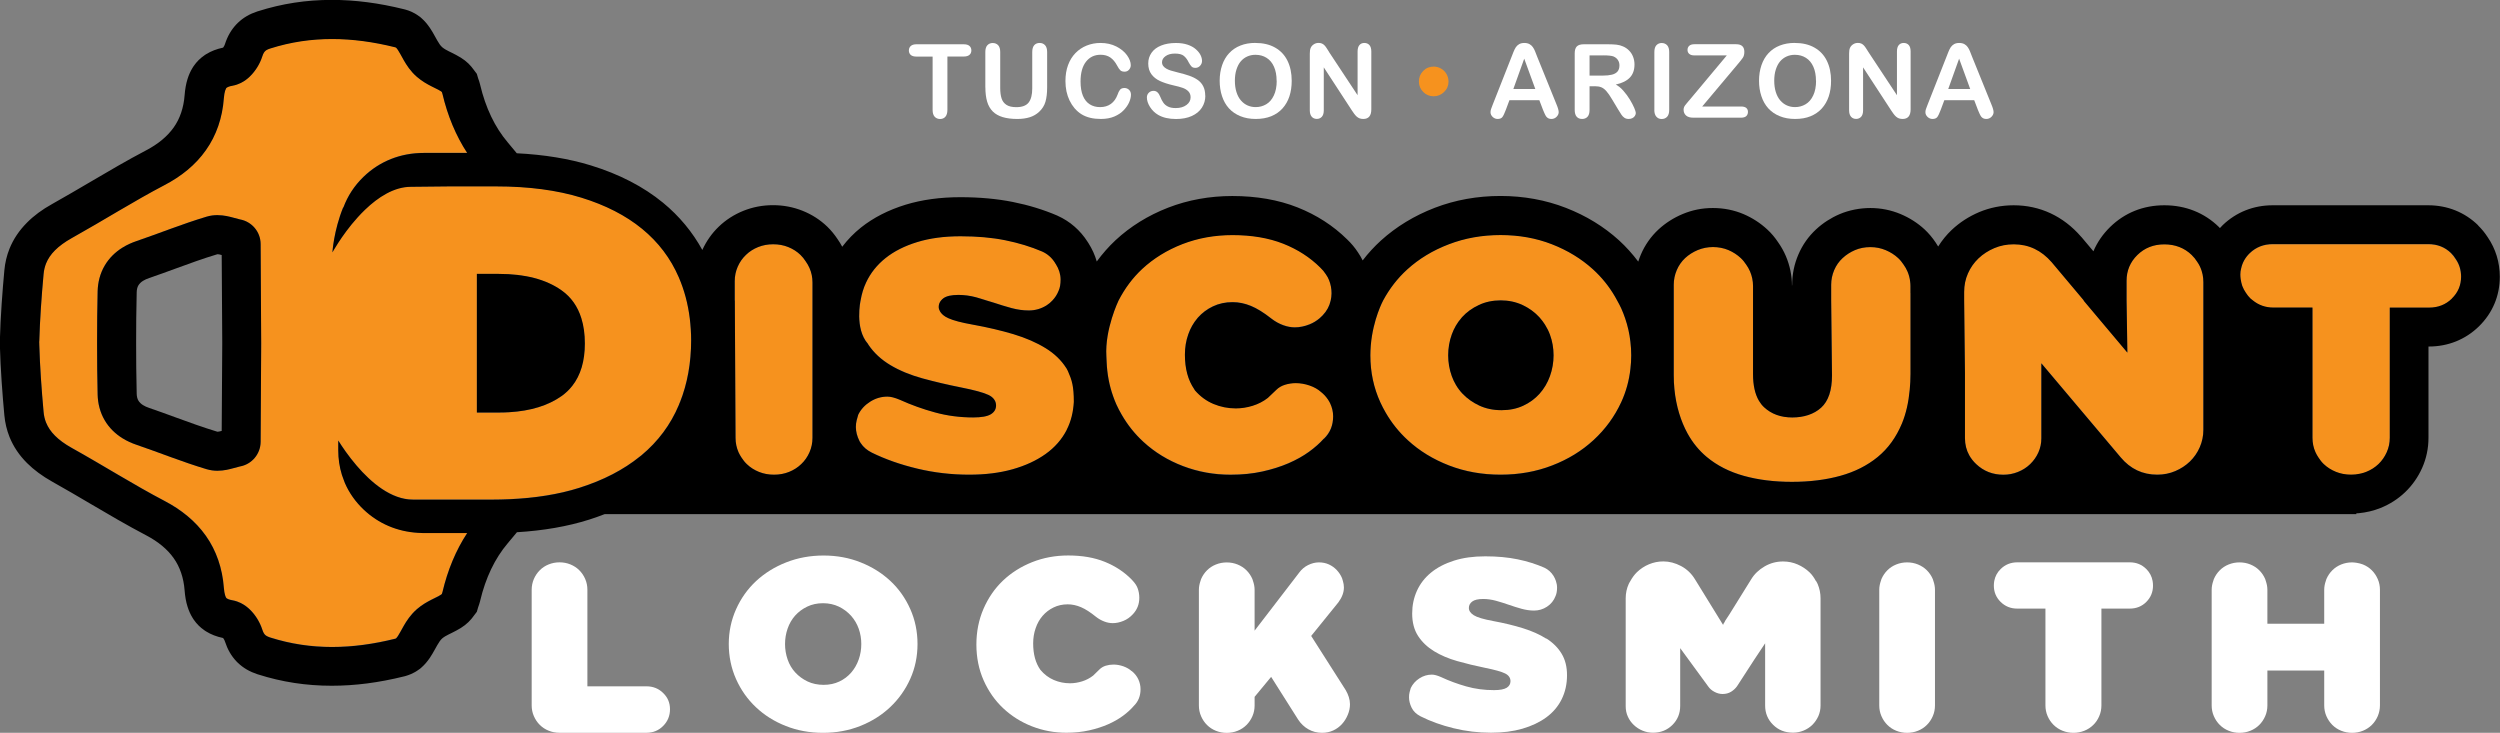
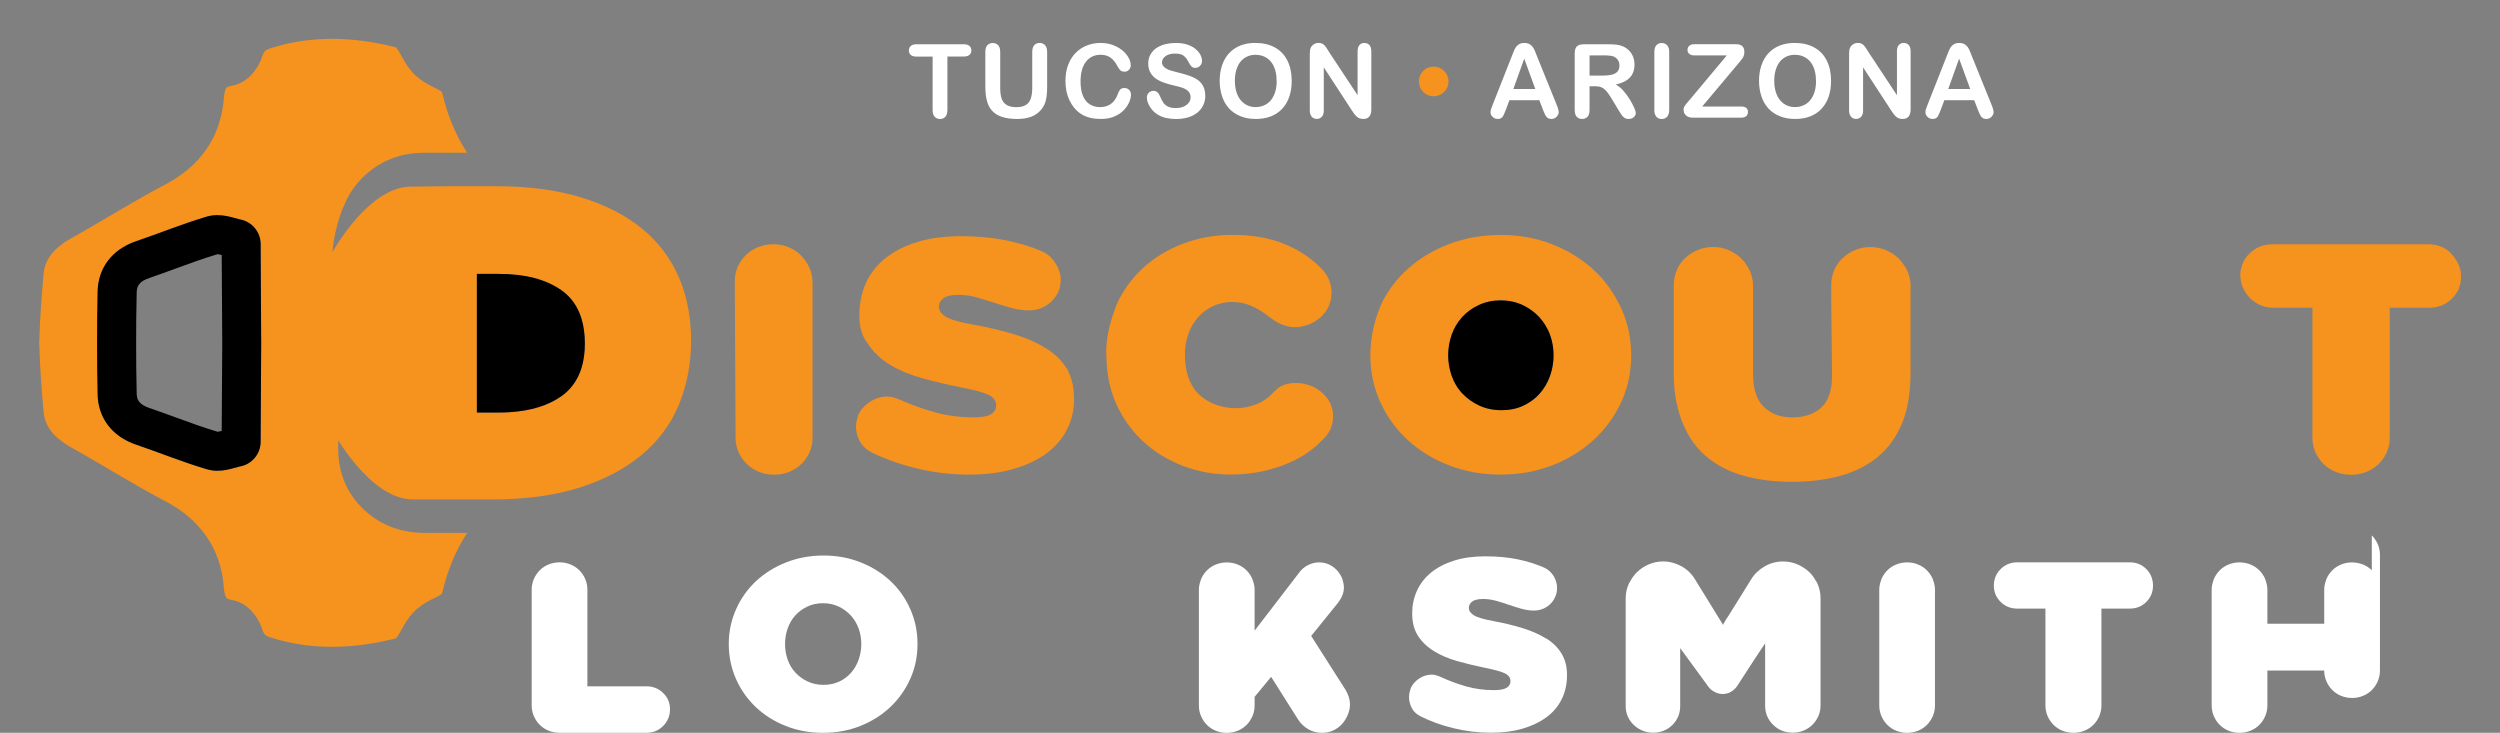
<svg xmlns="http://www.w3.org/2000/svg" id="Capa_2" data-name="Capa 2" viewBox="0 0 491.79 144.16">
  <rect x="0" y="0" width="491.79" height="144.16" fill="#808080" stroke="none" />
  <defs>
    <style>
      .cls-1 {
        fill: #fff;
      }

      .cls-2 {
        fill: #f6921e;
      }
    </style>
  </defs>
  <g id="Capa_1-2" data-name="Capa 1">
    <g>
      <g id="Orange">
        <path class="cls-2" d="M133.53,54.52c-1.62-3.74-4.03-6.92-7.22-9.54-3.2-2.62-7.19-4.67-11.97-6.14-4.78-1.47-10.37-2.21-16.76-2.21h-9.19s-7.32.08-7.54.08c-3.35,0-6.48,2.05-9.04,4.51-.51.49-1,1-1.46,1.51-1.63,1.81-2.94,3.65-3.8,4.98-.74,1.14-1.16,1.9-1.16,1.9,0,0,.26-4.27,2.11-8.83h.05c.83-2.24,2.15-4.28,3.97-6.04,3.19-3.07,7.28-4.69,11.83-4.69h8.55c-2.22-3.38-3.84-7.28-4.86-11.61-.12-.43-.14-.36-.14-.39-.02-.02-.16-.16-.67-.43-.33-.18-.8-.4-1.38-.69-.77-.4-1.78-.93-2.82-1.83-1.31-1.15-2.05-2.35-2.59-3.27-.53-.93-.89-1.63-1.16-2.03-.18-.27-.3-.39-.35-.44-.08-.06,0-.04-.22-.1-4.22-1.05-8.34-1.62-12.38-1.62h0c-4.1,0-8.13.58-12.19,1.87-.62.21-.84.38-1,.53-.15.16-.34.39-.55,1.04-.26.8-.58,1.44-.97,2.09-.4.64-.85,1.25-1.51,1.88-.44.41-.97.85-1.75,1.24-.45.22-.99.42-1.64.54-.64.11-.94.26-1.06.34-.12.08-.11.08-.19.19-.05.08-.12.22-.19.46-.1.32-.2.82-.25,1.49-.28,3.79-1.48,7.3-3.54,10.21-2.06,2.91-4.88,5.15-8.1,6.84-6.02,3.15-11.97,6.93-18.31,10.46-1.34.75-2.44,1.55-3.26,2.38-.83.83-1.38,1.66-1.76,2.59-.25.62-.42,1.3-.49,2.11-.4,4.46-.72,8.89-.85,13.27h-.02v.27s.02.27.02.27c.13,4.38.44,8.81.85,13.27.07.81.25,1.49.49,2.11.38.93.93,1.76,1.76,2.59.82.82,1.92,1.63,3.26,2.38,6.34,3.54,12.29,7.31,18.31,10.46,3.23,1.69,6.05,3.92,8.1,6.84,2.07,2.9,3.27,6.42,3.54,10.21.05.67.15,1.17.25,1.49.08.24.15.38.19.46.08.11.07.11.19.19.12.07.42.23,1.06.34.65.12,1.19.32,1.64.54.78.39,1.31.82,1.75,1.24.65.63,1.11,1.24,1.51,1.88.39.64.71,1.29.97,2.09.21.65.4.88.55,1.04.16.16.38.33,1,.53,4.06,1.29,8.09,1.87,12.19,1.87h0c4.04,0,8.16-.57,12.38-1.62.21-.07.14-.05.22-.1.05-.05.17-.17.35-.44.27-.39.63-1.09,1.16-2.03.54-.92,1.27-2.13,2.59-3.27,1.04-.89,2.04-1.43,2.82-1.83.58-.3,1.05-.52,1.38-.69.51-.27.66-.41.67-.43,0-.03.03.04.14-.39,1.02-4.33,2.65-8.23,4.86-11.61h-8.55c-.39,0-.77-.03-1.15-.05-4.07-.25-7.73-1.8-10.64-4.55-1.63-1.54-2.87-3.3-3.71-5.24-.05-.11-.09-.22-.13-.34-.13-.32-.24-.64-.35-.96-.04-.11-.08-.23-.12-.34-.46-1.52-.71-3.12-.71-4.8v-1.93c.74,1.19,2,3.06,3.63,4.96,2.83,3.3,6.77,6.67,11.07,6.67.26,0,1.64,0,2.11,0h13.58c1.11,0,2.18-.03,3.24-.08,5.14-.22,9.74-.96,13.79-2.24,4.74-1.5,8.71-3.56,11.93-6.17.1-.08.21-.16.31-.24,3.27-2.73,5.71-6.02,7.33-9.86.08-.18.14-.36.21-.55,1.47-3.7,2.21-7.77,2.21-12.23,0-1.49-.1-2.92-.27-4.32-.36-2.87-1.07-5.56-2.16-8.07ZM51.38,67.46v.27c-.03,6.19-.08,12.27-.12,19.2-.01,2.38-1.73,4.41-4.08,4.83-.15.02-.65.16-1.36.36-.72.19-1.68.46-3.06.48-.63,0-1.37-.07-2.15-.31-4.88-1.47-9.39-3.31-13.75-4.79-.95-.32-1.89-.74-2.79-1.3-1.34-.83-2.61-2.02-3.49-3.54-.89-1.51-1.34-3.28-1.38-5.02-.08-3.32-.11-6.62-.11-9.91v-.27s0-.27,0-.27h0c0-3.29.03-6.59.11-9.91.04-1.74.49-3.51,1.38-5.02.88-1.52,2.15-2.71,3.49-3.54.9-.56,1.84-.98,2.79-1.3,4.36-1.48,8.86-3.32,13.75-4.79.78-.23,1.52-.31,2.15-.31,1.38.01,2.33.29,3.06.48.71.2,1.21.34,1.36.36,2.34.41,4.06,2.45,4.08,4.83.04,6.93.08,13.01.11,19.2h0v.27ZM112.57,75.9c-.6.76-1.3,1.44-2.12,2.02-2.64,1.86-6.07,2.92-10.29,3.17-.67.04-1.35.06-2.05.06h-4.31v-27.27h4.31c5.17,0,9.29,1.08,12.34,3.23,1.88,1.32,3.17,3.16,3.9,5.49.45,1.46.69,3.12.69,4.97,0,3.47-.83,6.25-2.47,8.33Z" />
        <path class="cls-2" d="M482.16,49.82c-1.21-1.18-2.71-1.77-4.49-1.77h-30.58c-1.79,0-3.3.59-4.53,1.77-.89.86-1.45,1.86-1.7,3.01-.12.4-.16.81-.16,1.21,0,1.2.4,2.28.4,2.28.17.45.39.89.69,1.3.26.4.55.78.92,1.14.14.14.3.24.44.35,1.14.93,2.49,1.42,4.06,1.42h7.68v25.61c0,1,.2,1.94.59,2.84.17.37.37.72.59,1.05.3.46.64.89,1.03,1.28.69.66,1.49,1.17,2.42,1.54.92.37,1.92.55,2.97.55.28,0,.55-.01.82-.04l.26-.04c.66-.08,1.29-.23,1.89-.47.92-.37,1.73-.88,2.42-1.54.69-.66,1.23-1.43,1.62-2.32.4-.89.6-1.84.6-2.84v-25.61h7.72c1.79,0,3.28-.59,4.49-1.77,1.21-1.18,1.81-2.61,1.81-4.29,0-1.33-.36-2.5-1.08-3.5-.25-.4-.54-.78-.89-1.13Z" />
-         <path class="cls-2" d="M433.09,53.22c-.2-.62-.48-1.2-.86-1.74-.3-.48-.66-.93-1.09-1.35-1.42-1.39-3.21-2.09-5.38-2.09s-3.88.7-5.3,2.09c-1.42,1.39-2.13,3.09-2.13,5.08v3.88l.16,10.25-5.68-6.75-2.94-3.5h.06l-6.31-7.51c-2.05-2.36-4.54-3.55-7.48-3.55-1.36,0-2.64.25-3.82.75-1.18.5-2.22,1.17-3.11,2.01-.89.84-1.59,1.83-2.08,2.96-.5,1.13-.75,2.35-.75,3.66v1.67l.16,14.34v12.77c0,1.24.28,2.36.85,3.36.35.62.8,1.19,1.36,1.72,1.47,1.39,3.25,2.09,5.35,2.09,1,0,1.95-.18,2.87-.55.92-.37,1.72-.88,2.4-1.54.68-.66,1.22-1.42,1.61-2.29s.59-1.8.59-2.8v-14.74l15.62,18.52c1.89,2.26,4.29,3.39,7.18,3.39,1.26,0,2.45-.24,3.55-.71,1.1-.47,2.06-1.1,2.88-1.89.81-.79,1.46-1.72,1.93-2.8.47-1.08.71-2.22.71-3.43v-29.08c0-.52-.05-1.02-.15-1.5-.05-.26-.12-.51-.2-.75Z" />
        <path class="cls-2" d="M209.85,72.5l-.1-.15c-.97-1.51-2.31-2.81-4.03-3.87-1.79-1.1-3.9-2.02-6.34-2.76-2.44-.73-5.14-1.37-8.08-1.89-2.13-.38-3.69-.79-4.68-1.23-.23-.1-.44-.2-.6-.31-.53-.32-.88-.69-1.09-1.07-.15-.27-.25-.55-.25-.86,0-.48.16-.9.46-1.26.13-.15.27-.3.45-.43.61-.45,1.59-.67,2.97-.67,1.16,0,2.32.16,3.48.47.69.19,1.37.42,2.06.63.47.15.94.27,1.42.43,1.16.39,2.32.75,3.48,1.06,1.16.31,2.29.47,3.4.47,1.27,0,2.44-.34,3.52-1.02.43-.27.79-.59,1.13-.95.51-.54.92-1.16,1.21-1.89.26-.58.4-1.31.4-2.21,0-1.05-.32-2.07-.95-3.07l-.08-.1-.08-.15c-.63-1-1.47-1.73-2.53-2.21-2.21-.95-4.62-1.68-7.23-2.21-2.61-.52-5.54-.79-8.8-.79s-6.05.38-8.53,1.14c-2.48.76-4.55,1.81-6.24,3.15s-2.96,2.94-3.83,4.81c-.52,1.12-.87,2.3-1.08,3.53,0,0-1.22,5.5,1.45,8.54l.09.17c1.08,1.6,2.52,2.94,4.34,4.02,1.81,1.08,3.91,1.94,6.3,2.6,2.39.66,4.9,1.25,7.53,1.77,2.68.53,4.5,1.02,5.48,1.5.45.22.78.49,1.03.8.28.36.43.77.43,1.25,0,.74-.34,1.31-1.02,1.73-.68.42-1.84.63-3.47.63-2.63,0-5.14-.33-7.53-.99-2.39-.66-4.69-1.48-6.9-2.48-1-.42-1.81-.63-2.44-.63-1.21,0-2.34.33-3.39.99-1.05.66-1.84,1.51-2.36,2.56-.11.32-.21.68-.31,1.1-.11.42-.16.87-.16,1.34,0,.89.24,1.81.71,2.76.07.15.17.28.26.42.49.75,1.21,1.38,2.18,1.86,2.68,1.31,5.67,2.36,8.98,3.15,3.31.79,6.7,1.18,10.17,1.18,3.15,0,5.99-.35,8.51-1.06s4.69-1.71,6.5-3c1.81-1.29,3.2-2.88,4.18-4.77.85-1.65,1.31-3.5,1.41-5.51,0-3.09-.37-4.27-1.15-6.03-.09-.17-.16-.35-.26-.51Z" />
        <path class="cls-2" d="M319.69,62.59c-.23-.66-.47-1.32-.77-1.96-.24-.53-.52-1.03-.8-1.54-.14-.25-.27-.5-.41-.74-1.17-2.02-2.62-3.82-4.35-5.39-2.29-2.08-4.98-3.72-8.08-4.93-3.1-1.21-6.46-1.81-10.09-1.81s-7.01.6-10.17,1.81c-3.15,1.21-5.89,2.86-8.2,4.96-1.93,1.76-3.5,3.8-4.73,6.09,0,0-1.98,3.66-2.43,8.8l-.02.27c-.04.56-.07,1.13-.07,1.73,0,3.31.66,6.4,1.97,9.26.32.7.67,1.37,1.05,2.02,1.17,2.03,2.62,3.83,4.35,5.42,2.29,2.1,4.99,3.76,8.12,4.97,3.13,1.21,6.5,1.81,10.13,1.81s7-.6,10.13-1.81c3.13-1.21,5.84-2.88,8.16-5,2.31-2.13,4.12-4.61,5.44-7.45.95-2.06,1.55-4.24,1.81-6.55.1-.87.16-1.75.16-2.65v-.04c0-.9-.06-1.79-.16-2.66-.18-1.6-.53-3.14-1.04-4.62ZM304.9,73.99c-.47,1.31-1.16,2.47-2.05,3.47-.89,1-1.97,1.79-3.23,2.36-1.26.58-2.68.87-4.26.87s-3.09-.3-4.37-.91c-1.29-.6-2.39-1.39-3.31-2.36-.49-.52-.91-1.08-1.27-1.69-.32-.54-.6-1.12-.82-1.74-.47-1.31-.71-2.68-.71-4.1s.24-2.78.71-4.1c.44-1.21,1.06-2.28,1.86-3.2l.19-.23c.89-.97,1.98-1.76,3.27-2.36,1.29-.6,2.72-.91,4.3-.91s3.01.3,4.29.91c1.29.6,2.39,1.41,3.31,2.4l.16.19c.35.4.67.82.95,1.27.39.62.72,1.27.98,1.97.47,1.29.71,2.64.71,4.06s-.24,2.79-.71,4.1Z" />
        <path class="cls-2" d="M158.5,51.41c-.3-.46-.63-.89-1.03-1.27-.68-.66-1.48-1.17-2.4-1.54-.92-.37-1.9-.55-2.96-.55s-2.04.18-2.96.55c-.92.37-1.72.88-2.4,1.54-.68.66-1.22,1.43-1.62,2.32-.39.89-.59,1.84-.59,2.84l.02,3.8.14,27.03c0,1,.2,1.94.59,2.84.17.38.37.72.59,1.05.3.46.63.89,1.03,1.27.68.66,1.48,1.17,2.4,1.54.92.37,1.9.55,2.96.55s2.04-.18,2.96-.55c.92-.37,1.72-.88,2.4-1.54.68-.66,1.22-1.43,1.62-2.32.39-.89.59-1.84.59-2.84v-30.58c0-1-.2-1.94-.59-2.84-.21-.47-.46-.9-.75-1.31Z" />
        <path class="cls-2" d="M261.23,78.55c-.36-.55-.82-1.04-1.38-1.49-.59-.52-1.33-.95-2.23-1.26s-1.81-.47-2.71-.47c-.74,0-1.45.11-2.13.32-.68.21-1.26.55-1.73,1.02l-1.66,1.58c-.89.68-1.89,1.2-2.99,1.54-1.1.34-2.21.51-3.31.51-1.52,0-2.98-.29-4.37-.87-1.39-.58-2.61-1.47-3.66-2.68l-.14-.24c-1.21-1.76-1.83-4.01-1.83-6.78,0-1.42.22-2.76.67-4.02.42-1.2,1.02-2.23,1.77-3.12l.12-.15c.81-.92,1.8-1.66,2.96-2.21,1.15-.55,2.44-.83,3.86-.83,1.21,0,2.42.25,3.63.75,1.16.48,2.47,1.3,3.93,2.43l.17.13c.69.53,1.43.93,2.22,1.22.79.29,1.56.43,2.3.43.95,0,1.92-.2,2.89-.59.72-.29,1.37-.69,1.97-1.19.21-.18.42-.37.61-.58.82-.85,1.34-1.83,1.58-2.92.1-.45.17-.92.17-1.42,0-.89-.16-1.75-.48-2.56-.16-.41-.37-.8-.64-1.18-.29-.46-.66-.91-1.11-1.33-2-2-4.43-3.56-7.28-4.69-2.85-1.13-6.17-1.69-9.97-1.69-3.52,0-6.81.59-9.85,1.77-3.05,1.18-5.69,2.81-7.92,4.89-1.9,1.77-3.44,3.85-4.65,6.21,0,0-2.71,5.64-2.4,10.95,0,.37.04.72.05,1.09.1,2.4.52,4.66,1.27,6.76.2.56.4,1.12.65,1.65.32.7.67,1.37,1.05,2.02,1.16,2.01,2.59,3.8,4.27,5.34,2.23,2.05,4.83,3.64,7.8,4.77,2.97,1.13,6.08,1.69,9.34,1.69,2.27,0,4.35-.21,6.25-.63,1.9-.42,3.61-.96,5.14-1.62,1.53-.66,2.87-1.41,4.03-2.25,1.16-.84,2.14-1.71,2.93-2.6,1.21-1.15,1.82-2.63,1.82-4.41,0-.89-.2-1.76-.6-2.6-.12-.25-.26-.49-.42-.72Z" />
        <path class="cls-2" d="M375.24,53.39c-.21-.48-.46-.93-.76-1.34-.3-.47-.65-.9-1.06-1.28-.71-.66-1.54-1.18-2.48-1.58-.95-.39-1.94-.59-3-.59-1.1,0-2.12.2-3.03.59-.92.39-1.73.92-2.44,1.58-.71.66-1.26,1.45-1.65,2.36-.39.92-.59,1.88-.59,2.88v3.09l.16,14.74c0,2.94-.71,5.06-2.13,6.34-1.42,1.29-3.31,1.93-5.67,1.93s-4.11-.67-5.56-2.01c-.39-.37-.73-.8-1.02-1.29-.76-1.3-1.15-3.04-1.15-5.21v-17.34c0-1-.2-1.96-.59-2.88-.21-.48-.46-.92-.76-1.34-.3-.47-.65-.9-1.06-1.28-.71-.66-1.52-1.18-2.44-1.58-.92-.39-1.93-.59-3.03-.59s-2.05.2-3,.59c-.94.4-1.77.92-2.48,1.58-.71.66-1.26,1.45-1.65,2.37-.39.92-.59,1.88-.59,2.88v17.79c0,3.74.71,6.92,1.81,9.58.27.66.58,1.29.91,1.89,1,1.82,2.26,3.36,3.78,4.62,2.02,1.68,4.45,2.92,7.29,3.71,2.84.79,5.99,1.18,9.46,1.18s6.63-.39,9.5-1.18c2.86-.79,5.32-2.03,7.37-3.71,2.05-1.68,3.64-3.88,4.77-6.59.8-1.92,1.3-4.13,1.53-6.61.1-1.02.16-2.07.16-3.19v-15.85s0-1.38,0-1.38c0-.3-.02-.59-.06-.88-.08-.68-.26-1.35-.53-2Z" />
      </g>
      <path d="M51.27,47.99c-.01-2.38-1.73-4.41-4.08-4.83-.15-.02-.65-.16-1.36-.36-.72-.19-1.68-.46-3.06-.48-.63,0-1.37.07-2.15.31-4.88,1.47-9.39,3.31-13.75,4.79-.95.32-1.89.74-2.79,1.3-1.34.83-2.61,2.02-3.49,3.54-.89,1.51-1.34,3.28-1.38,5.02-.08,3.32-.11,6.62-.11,9.91h0v.27s0,.27,0,.27c0,3.29.03,6.59.11,9.91.04,1.74.49,3.51,1.38,5.02.88,1.52,2.15,2.71,3.49,3.54.9.56,1.84.98,2.79,1.3,4.36,1.48,8.86,3.32,13.75,4.79.78.23,1.52.31,2.15.31,1.38-.01,2.33-.29,3.06-.48.71-.2,1.21-.34,1.36-.36,2.34-.41,4.06-2.45,4.08-4.83.04-6.93.08-13.01.11-19.2v-.27s0-.27,0-.27h0c-.03-6.19-.08-12.27-.11-19.2ZM43.72,67.73c-.02,3.15-.04,6.27-.06,9.45-.02,2.46-.03,4.97-.05,7.59-.44.11-.61.15-.84.16-2.81-.85-5.59-1.86-8.27-2.84-1.69-.62-3.44-1.26-5.15-1.84-.47-.16-.87-.34-1.22-.56-.39-.24-.72-.56-.92-.91-.19-.32-.31-.8-.32-1.32-.09-3.5-.11-6.94-.11-9.72v-.27s0-.27,0-.27c0-2.78.02-6.22.11-9.72.01-.52.13-1,.32-1.32.21-.35.53-.67.92-.91.36-.22.75-.4,1.22-.56,1.71-.58,3.46-1.22,5.15-1.84,2.68-.98,5.46-2,8.27-2.84.23,0,.41.04.84.16.01,2.63.03,5.14.05,7.59.02,3.18.04,6.3.06,9.45v.27s0,.27,0,.27Z" />
-       <path d="M487.51,44.34c-2.65-2.59-6.06-3.96-9.85-3.96h-30.58c-3.77,0-7.17,1.35-9.83,3.9-.2.19-.37.39-.56.59l-.2-.22c-2.86-2.8-6.57-4.27-10.73-4.27s-7.8,1.48-10.66,4.27c-1.44,1.41-2.55,3.02-3.29,4.78l-2.34-2.78-.04-.04-.04-.04c-3.51-4.05-8.1-6.19-13.27-6.19-2.39,0-4.68.46-6.8,1.35-2.02.86-3.83,2.03-5.38,3.49-1.04.98-1.92,2.08-2.67,3.27-.16-.26-.31-.52-.48-.76-.66-.99-1.38-1.84-2.18-2.59-1.36-1.26-2.95-2.28-4.73-3.03-1.89-.79-3.89-1.19-5.95-1.19s-4.18.41-6.06,1.21c-1.71.73-3.27,1.74-4.62,2.99-1.5,1.39-2.68,3.06-3.49,4.97-.81,1.88-1.21,3.86-1.21,5.9l-.04.26c0-2.03-.41-4.01-1.21-5.89-.4-.93-.89-1.81-1.48-2.65-.66-.99-1.37-1.84-2.18-2.58-1.35-1.25-2.91-2.26-4.63-3-1.88-.8-3.91-1.21-6.06-1.21s-4.06.4-5.94,1.18c-1.79.75-3.38,1.77-4.75,3.03-1.5,1.39-2.68,3.07-3.49,4.98-.19.44-.35.89-.5,1.35-1.13-1.5-2.39-2.91-3.78-4.18-2.97-2.7-6.48-4.85-10.45-6.39-3.98-1.55-8.31-2.34-12.87-2.34s-8.89.78-12.91,2.32c-4.03,1.55-7.6,3.72-10.61,6.45-1.31,1.19-2.51,2.5-3.59,3.91-.27-.54-.56-1.06-.91-1.56-.61-.94-1.34-1.81-2.16-2.59-2.72-2.68-6-4.8-9.77-6.29-3.74-1.48-8.05-2.23-12.8-2.23-4.46,0-8.71.77-12.63,2.29-3.94,1.53-7.43,3.69-10.36,6.42-1.35,1.26-2.57,2.66-3.68,4.17-.36-1.25-.9-2.46-1.64-3.62l-.02-.03-.02-.03-.13-.2c-1.43-2.25-3.46-4.02-5.86-5.1l-.06-.03-.06-.03c-2.68-1.15-5.61-2.05-8.72-2.67-3.1-.62-6.57-.94-10.32-.94-3.96,0-7.58.5-10.78,1.48-3.38,1.04-6.33,2.55-8.76,4.48-1.42,1.13-2.64,2.4-3.7,3.79-.27-.5-.56-.99-.89-1.46-.63-.95-1.3-1.76-2.05-2.49-1.4-1.35-3.04-2.4-4.87-3.13-1.83-.73-3.78-1.1-5.81-1.1s-3.97.37-5.8,1.1c-1.84.74-3.48,1.79-4.87,3.13-1.36,1.31-2.44,2.85-3.23,4.58-1.95-3.54-4.53-6.66-7.73-9.29-3.85-3.16-8.62-5.63-14.2-7.34-4.31-1.33-9.2-2.12-14.57-2.39l-1.78-2.14c-2.54-3-4.36-6.81-5.43-11.34l-.03-.13-.04-.13c-.06-.23-.16-.59-.33-1.02l-.25-.86-.75-.99c-.1-.13-.2-.27-.31-.4-.75-.91-1.69-1.63-3-2.32-.2-.11-.52-.27-.88-.45-.18-.09-.39-.19-.61-.3-.47-.24-.88-.46-1.26-.78-.37-.33-.62-.72-.97-1.32-.16-.27-.29-.52-.42-.75-.35-.64-.66-1.19-1.03-1.73-.51-.75-1.04-1.37-1.63-1.89l-.33-.29-.21-.14c-1.09-.81-2.09-1.12-2.51-1.24l-.2-.06-.2-.05c-4.99-1.24-9.65-1.84-14.23-1.84h0c-5.05,0-9.79.73-14.51,2.23h-.04s-.04.02-.04.02c-1.58.52-2.82,1.24-3.89,2.27l-.13.13-.13.13c-1.03,1.09-1.76,2.34-2.28,3.94-.04.13-.08.23-.21.45l-.15.22c-1.27.27-2.36.69-3.33,1.29l-.16.1-.16.11c-.88.61-1.53,1.26-2.13,2.12l-.11.17-.12.19c-.41.66-.74,1.4-.99,2.21-.29.92-.48,2-.57,3.18-.18,2.43-.92,4.62-2.15,6.34-1.24,1.75-3.06,3.26-5.41,4.49-3.7,1.94-7.38,4.1-10.95,6.2-2.46,1.44-5,2.94-7.54,4.36-1.95,1.08-3.62,2.31-4.95,3.66-1.55,1.56-2.67,3.23-3.44,5.12-.55,1.38-.88,2.77-1.02,4.29-.36,3.92-.75,8.84-.89,13.97h-.02v.27s0,.27,0,.27h.02c.14,5.13.53,10.05.89,13.97.14,1.51.47,2.9,1.02,4.29.77,1.89,1.89,3.57,3.44,5.12,1.34,1.34,3.01,2.57,4.95,3.66,2.54,1.42,5.08,2.91,7.54,4.36,3.56,2.1,7.25,4.26,10.95,6.2,2.36,1.24,4.18,2.74,5.41,4.49,1.23,1.72,1.97,3.91,2.15,6.34.09,1.19.28,2.27.57,3.18.25.81.58,1.55.99,2.21l.12.19.11.17c.6.86,1.25,1.52,2.13,2.12l.16.11.16.1c.96.6,2.06,1.02,3.33,1.29l.15.22c.13.22.17.32.21.45.53,1.6,1.25,2.86,2.28,3.94l.13.13.13.13c1.08,1.03,2.31,1.75,3.89,2.27h.04s.04.02.04.02c4.71,1.5,9.46,2.23,14.51,2.23h0c4.58,0,9.23-.6,14.23-1.84l.2-.05.2-.06c.41-.13,1.42-.43,2.51-1.24l.21-.14.33-.29c.59-.52,1.12-1.14,1.63-1.89.37-.55.68-1.1,1.03-1.73.13-.23.26-.48.42-.75.35-.59.6-.99.97-1.32.38-.32.79-.54,1.26-.78.22-.11.43-.21.61-.3.37-.18.68-.34.88-.45,1.32-.69,2.25-1.42,3-2.32.11-.13.21-.27.31-.4l.75-.99.25-.86c.17-.43.26-.79.33-1.02l.04-.13.03-.13c1.07-4.53,2.89-8.34,5.43-11.34l1.81-2.17c5.21-.31,9.98-1.14,14.21-2.48,1.05-.33,2.06-.7,3.05-1.08h344.58v-.16c.15-.01.31,0,.46-.02,1.48-.14,2.92-.48,4.27-1.02,1.83-.73,3.47-1.78,4.87-3.12,1.41-1.35,2.53-2.95,3.34-4.76.83-1.86,1.25-3.87,1.25-5.94v-17.95h.06c3.79,0,7.2-1.37,9.85-3.95,2.7-2.64,4.12-6.02,4.12-9.78,0-2.82-.82-5.5-2.37-7.76-.57-.88-1.2-1.65-1.91-2.34ZM133.74,79.15c-.07.18-.14.37-.21.55-1.62,3.85-4.06,7.13-7.33,9.86-.1.08-.21.16-.31.24-3.22,2.61-7.19,4.67-11.93,6.17-4.05,1.28-8.66,2.02-13.79,2.24-1.06.05-2.13.08-3.24.08h-13.58c-.47,0-1.84,0-2.11,0-4.3,0-8.24-3.37-11.07-6.67-1.63-1.9-2.89-3.77-3.63-4.96v1.93c0,1.68.24,3.28.71,4.8.04.11.08.22.12.34.11.32.23.64.35.96.04.11.09.22.13.34.84,1.94,2.09,3.71,3.71,5.24,2.91,2.75,6.57,4.3,10.64,4.55.38.02.76.05,1.15.05h8.55c-2.22,3.38-3.84,7.28-4.86,11.61-.12.43-.14.36-.14.39-.02.02-.16.16-.67.43-.33.18-.8.4-1.38.69-.77.4-1.78.93-2.82,1.83-1.31,1.15-2.05,2.35-2.59,3.27-.53.93-.89,1.63-1.16,2.03-.18.27-.3.39-.35.44-.08.06,0,.04-.22.1-4.22,1.05-8.34,1.62-12.38,1.62h0c-4.1,0-8.13-.58-12.19-1.87-.62-.21-.84-.38-1-.53-.15-.16-.34-.39-.55-1.04-.26-.8-.58-1.44-.97-2.09-.4-.64-.85-1.25-1.51-1.88-.44-.41-.97-.85-1.75-1.24-.45-.22-.99-.42-1.64-.54-.64-.11-.94-.26-1.06-.34-.12-.08-.11-.08-.19-.19-.05-.08-.12-.22-.19-.46-.1-.32-.2-.82-.25-1.49-.28-3.79-1.48-7.3-3.54-10.21-2.06-2.91-4.88-5.15-8.1-6.84-6.02-3.15-11.97-6.93-18.31-10.46-1.34-.75-2.44-1.55-3.26-2.38-.83-.83-1.38-1.66-1.76-2.59-.25-.62-.42-1.3-.49-2.11-.4-4.46-.72-8.89-.85-13.27v-.27s-.02-.27-.02-.27h.02c.13-4.38.44-8.81.85-13.27.07-.81.25-1.49.49-2.11.38-.93.93-1.76,1.76-2.59.82-.82,1.92-1.63,3.26-2.38,6.34-3.54,12.29-7.31,18.31-10.46,3.23-1.69,6.05-3.92,8.1-6.84,2.07-2.9,3.27-6.42,3.54-10.21.05-.67.15-1.17.25-1.49.08-.24.15-.38.19-.46.08-.11.07-.11.19-.19.12-.07.42-.23,1.06-.34.65-.12,1.19-.32,1.64-.54.78-.39,1.31-.82,1.75-1.24.65-.63,1.11-1.24,1.51-1.88.39-.64.71-1.29.97-2.09.21-.65.4-.88.55-1.04.16-.16.38-.33,1-.53,4.06-1.29,8.09-1.87,12.19-1.87h0c4.04,0,8.16.57,12.38,1.62.21.07.14.05.22.1.05.05.17.17.35.44.27.39.63,1.09,1.16,2.03.54.92,1.27,2.13,2.59,3.27,1.04.89,2.04,1.43,2.82,1.83.58.3,1.05.52,1.38.69.51.27.66.41.67.43,0,.03.03-.04.14.39,1.02,4.33,2.65,8.23,4.86,11.61h-8.55c-4.55,0-8.65,1.62-11.83,4.69-1.82,1.75-3.14,3.8-3.97,6.04h-.05c-1.85,4.55-2.11,8.83-2.11,8.83,0,0,.42-.76,1.16-1.9.86-1.33,2.17-3.18,3.8-4.98.46-.51.95-1.02,1.46-1.51,2.56-2.46,5.69-4.51,9.04-4.51.23,0,7.54-.08,7.54-.08h9.19c6.39,0,11.98.74,16.76,2.21,4.78,1.47,8.77,3.52,11.97,6.14,3.2,2.62,5.61,5.8,7.22,9.54,1.09,2.51,1.8,5.21,2.16,8.07.17,1.4.27,2.84.27,4.32,0,4.45-.74,8.53-2.21,12.23ZM159.83,59.1v27.03c0,1-.2,1.94-.59,2.84-.39.89-.93,1.67-1.62,2.32-.68.66-1.48,1.17-2.4,1.54-.92.37-1.9.55-2.96.55s-2.04-.18-2.96-.55c-.92-.37-1.72-.88-2.4-1.54-.4-.38-.73-.81-1.03-1.27-.22-.33-.42-.68-.59-1.05-.39-.89-.59-1.84-.59-2.84l-.14-27.03h-.02v-3.8c0-1,.2-1.94.59-2.84.39-.89.93-1.67,1.62-2.32.68-.66,1.48-1.17,2.4-1.54.92-.37,1.9-.55,2.96-.55s2.04.18,2.96.55c.92.37,1.72.88,2.4,1.54.4.38.73.81,1.03,1.27.29.4.54.84.75,1.31.39.89.59,1.84.59,2.84v3.55ZM209.85,84.55c-.97,1.89-2.36,3.48-4.18,4.77-1.81,1.29-3.98,2.29-6.5,3s-5.36,1.06-8.51,1.06c-3.47,0-6.86-.39-10.17-1.18-3.31-.79-6.31-1.84-8.98-3.15-.98-.49-1.69-1.11-2.18-1.86-.09-.14-.19-.27-.26-.42-.47-.95-.71-1.86-.71-2.76,0-.47.05-.92.16-1.34.1-.42.21-.79.31-1.1.52-1.05,1.31-1.9,2.36-2.56,1.05-.66,2.18-.99,3.39-.99.63,0,1.44.21,2.44.63,2.21,1,4.5,1.83,6.9,2.48,2.39.66,4.9.99,7.53.99,1.63,0,2.78-.21,3.47-.63.68-.42,1.02-1,1.02-1.73,0-.48-.15-.89-.43-1.25-.24-.31-.58-.58-1.03-.8-.97-.47-2.8-.97-5.48-1.5-2.63-.52-5.14-1.12-7.53-1.77-2.39-.66-4.49-1.52-6.3-2.6-1.81-1.08-3.26-2.42-4.34-4.02l-.09-.17c-2.68-3.04-1.45-8.54-1.45-8.54.21-1.23.55-2.41,1.08-3.53.87-1.86,2.15-3.47,3.83-4.81s3.76-2.39,6.24-3.15c2.47-.76,5.32-1.14,8.53-1.14s6.2.26,8.8.79c2.61.53,5.01,1.26,7.23,2.21,1.05.47,1.9,1.21,2.53,2.21l.08.15.08.1c.63,1,.95,2.02.95,3.07,0,.89-.13,1.63-.4,2.21-.29.73-.7,1.35-1.21,1.89-.33.35-.7.68-1.13.95-1.08.68-2.25,1.02-3.52,1.02-1.11,0-2.24-.16-3.4-.47-1.16-.32-2.32-.67-3.48-1.06-.47-.16-.94-.29-1.42-.43-.69-.21-1.37-.44-2.06-.63-1.16-.31-2.32-.47-3.48-.47-1.37,0-2.36.22-2.97.67-.18.13-.32.28-.45.43-.3.36-.46.78-.46,1.26,0,.3.09.59.25.86.22.39.57.75,1.09,1.07.17.1.38.2.6.31.99.44,2.54.85,4.68,1.23,2.94.53,5.63,1.16,8.08,1.89,2.44.74,4.56,1.66,6.34,2.76,1.73,1.07,3.07,2.36,4.03,3.87l.1.15c.1.16.17.34.26.51.78,1.76,1.15,2.95,1.15,6.03-.11,2.01-.56,3.86-1.41,5.51ZM260.42,86.29c-.79.89-1.77,1.76-2.93,2.6-1.16.84-2.51,1.59-4.03,2.25-1.53.66-3.24,1.2-5.14,1.62-1.9.42-3.98.63-6.25.63-3.26,0-6.37-.56-9.34-1.69-2.97-1.13-5.57-2.72-7.8-4.77-1.69-1.55-3.11-3.33-4.27-5.34-.38-.65-.73-1.32-1.05-2.02-.25-.54-.45-1.1-.65-1.65-.75-2.1-1.17-4.35-1.27-6.76-.01-.36-.05-.72-.05-1.09-.32-5.32,2.4-10.95,2.4-10.95,1.22-2.36,2.75-4.44,4.65-6.21,2.23-2.07,4.87-3.7,7.92-4.89,3.05-1.18,6.33-1.77,9.85-1.77,3.8,0,7.12.57,9.97,1.69,2.85,1.13,5.27,2.69,7.28,4.69.45.42.81.86,1.11,1.33.27.38.48.77.64,1.18.32.82.48,1.67.48,2.56,0,.5-.07.96-.17,1.42-.24,1.09-.76,2.06-1.58,2.92-.2.21-.4.4-.61.58-.59.5-1.25.9-1.97,1.19-.98.39-1.94.59-2.89.59-.74,0-1.51-.14-2.3-.43-.79-.29-1.53-.7-2.22-1.22l-.17-.13c-1.45-1.14-2.77-1.95-3.93-2.43-1.21-.5-2.42-.75-3.63-.75-1.42,0-2.71.28-3.86.83-1.16.55-2.14,1.29-2.96,2.21l-.12.15c-.76.89-1.35,1.93-1.77,3.12-.45,1.26-.67,2.6-.67,4.02,0,2.77.62,5.02,1.83,6.78l.14.24c1.05,1.21,2.27,2.1,3.66,2.68,1.39.58,2.85.87,4.37.87,1.1,0,2.21-.17,3.31-.51,1.1-.34,2.1-.85,2.99-1.54l1.66-1.58c.47-.47,1.05-.81,1.73-1.02.68-.21,1.39-.32,2.13-.32.9,0,1.81.16,2.71.47s1.65.74,2.23,1.26c.56.44,1.01.94,1.38,1.49.15.23.3.47.42.72.4.84.6,1.71.6,2.6,0,1.79-.61,3.26-1.82,4.41ZM320.89,69.92c0,.9-.06,1.79-.16,2.65-.26,2.3-.86,4.49-1.81,6.55-1.31,2.84-3.13,5.32-5.44,7.45-2.31,2.13-5.03,3.8-8.16,5-3.13,1.21-6.5,1.81-10.13,1.81s-7-.6-10.13-1.81c-3.13-1.21-5.83-2.86-8.12-4.97-1.73-1.59-3.18-3.4-4.35-5.42-.38-.65-.73-1.33-1.05-2.02-1.31-2.86-1.97-5.95-1.97-9.26,0-.59.03-1.17.07-1.73l.02-.27c.44-5.14,2.43-8.8,2.43-8.8,1.23-2.29,2.8-4.33,4.73-6.09,2.31-2.1,5.04-3.76,8.2-4.96,3.15-1.21,6.54-1.81,10.17-1.81s6.99.6,10.09,1.81c3.1,1.21,5.79,2.85,8.08,4.93,1.73,1.57,3.18,3.37,4.35,5.39.14.24.27.49.41.74.28.5.55,1.01.8,1.54.29.64.54,1.3.77,1.96.51,1.49.86,3.02,1.04,4.62.1.87.16,1.75.16,2.66v.04ZM375.83,57.66v.02s0,1.42,0,1.42v14.41c0,1.12-.06,2.17-.16,3.19-.23,2.48-.74,4.7-1.53,6.61-1.13,2.71-2.72,4.91-4.77,6.59-2.05,1.68-4.51,2.92-7.37,3.71-2.86.79-6.03,1.18-9.5,1.18s-6.62-.39-9.46-1.18c-2.84-.79-5.27-2.03-7.29-3.71-1.52-1.27-2.78-2.81-3.78-4.62-.33-.6-.63-1.23-.91-1.89-1.1-2.66-1.81-5.84-1.81-9.58v-17.79c0-1,.2-1.96.59-2.88.39-.92.95-1.71,1.65-2.37.71-.66,1.54-1.18,2.48-1.58.95-.39,1.94-.59,3-.59s2.11.2,3.03.59c.92.39,1.73.92,2.44,1.58.41.38.75.82,1.06,1.28.29.41.55.85.76,1.34.39.92.59,1.88.59,2.88v17.34c0,2.18.39,3.91,1.15,5.21.29.49.62.92,1.02,1.29,1.44,1.34,3.3,2.01,5.56,2.01s4.26-.64,5.67-1.93c1.42-1.29,2.13-3.4,2.13-6.34l-.16-14.74v-3.09c0-1,.2-1.96.59-2.88.39-.92.95-1.71,1.65-2.36.71-.66,1.52-1.18,2.44-1.58.92-.39,1.93-.59,3.03-.59s2.05.2,3,.59c.95.4,1.77.92,2.48,1.58.41.38.75.82,1.06,1.28.29.41.55.85.76,1.34.28.65.45,1.31.53,2,.04.29.06.59.06.88v1.38ZM433.44,56.36v28.19c0,1.21-.24,2.35-.71,3.43-.47,1.08-1.12,2.01-1.93,2.8-.82.79-1.78,1.42-2.88,1.89-1.1.47-2.29.71-3.55.71-2.89,0-5.28-1.13-7.18-3.39l-15.62-18.52v14.74c0,1-.2,1.93-.59,2.8s-.93,1.63-1.61,2.29c-.68.66-1.48,1.17-2.4,1.54-.92.37-1.87.55-2.87.55-2.1,0-3.88-.7-5.35-2.09-.56-.53-1.01-1.1-1.36-1.72-.56-1-.85-2.13-.85-3.36v-12.77l-.16-14.34v-1.67c0-1.31.25-2.53.75-3.66.5-1.13,1.19-2.11,2.08-2.96.89-.84,1.93-1.51,3.11-2.01,1.18-.5,2.45-.75,3.82-.75,2.94,0,5.43,1.18,7.48,3.55l6.31,7.51h-.06l2.94,3.5,5.68,6.75-.16-10.25v-3.88c0-2,.71-3.69,2.13-5.08,1.42-1.39,3.19-2.09,5.3-2.09s3.95.7,5.38,2.09c.43.42.79.87,1.09,1.35.38.54.66,1.12.86,1.74.08.24.15.49.2.75.1.48.15.98.15,1.5v.89ZM482.32,58.74c-1.21,1.18-2.71,1.77-4.49,1.77h-7.72v25.61c0,1-.2,1.94-.6,2.84-.4.89-.94,1.67-1.62,2.32-.69.66-1.49,1.17-2.42,1.54-.6.24-1.24.39-1.89.47l-.26.04c-.27.03-.54.04-.82.04-1.06,0-2.05-.18-2.97-.55-.92-.37-1.73-.88-2.42-1.54-.4-.38-.73-.81-1.03-1.28-.22-.33-.42-.67-.59-1.05-.4-.89-.59-1.84-.59-2.84v-25.61h-7.68c-1.57,0-2.92-.49-4.06-1.42-.15-.12-.3-.22-.44-.35-.37-.35-.66-.74-.92-1.14-.29-.41-.51-.84-.69-1.3,0,0-.4-1.07-.4-2.28,0-.4.04-.81.16-1.21.25-1.15.81-2.15,1.7-3.01,1.23-1.18,2.75-1.77,4.53-1.77h30.58c1.79,0,3.28.59,4.49,1.77.36.35.64.73.89,1.13.71,1.01,1.08,2.17,1.08,3.5,0,1.68-.6,3.11-1.81,4.29Z" />
      <path d="M303.92,63.86c-.28-.45-.6-.87-.95-1.27l-.16-.19c-.92-1-2.02-1.8-3.31-2.4-1.29-.6-2.72-.91-4.29-.91s-3.01.3-4.3.91c-1.29.6-2.38,1.39-3.27,2.36l-.19.23c-.8.92-1.42,1.99-1.86,3.2-.47,1.31-.71,2.68-.71,4.1s.24,2.79.71,4.1c.22.62.5,1.19.82,1.74.36.61.78,1.18,1.27,1.69.92.97,2.02,1.76,3.31,2.36,1.29.6,2.75.91,4.37.91s2.99-.29,4.26-.87c1.26-.58,2.34-1.37,3.23-2.36.89-1,1.58-2.15,2.05-3.47.47-1.31.71-2.68.71-4.1s-.24-2.77-.71-4.06c-.26-.7-.59-1.36-.98-1.97Z" />
      <path d="M110.46,57.11c-3.05-2.16-7.17-3.23-12.34-3.23h-4.31v27.27h4.31c.71,0,1.39-.02,2.05-.06,4.22-.25,7.65-1.31,10.29-3.17.82-.58,1.52-1.25,2.12-2.02,1.64-2.09,2.47-4.86,2.47-8.33,0-1.86-.23-3.51-.69-4.97-.72-2.33-2.02-4.16-3.9-5.49Z" />
      <g>
-         <path class="cls-1" d="M222.61,132.02c-.42-.39-.96-.7-1.61-.94-.65-.23-1.31-.35-1.96-.35-.53,0-1.05.08-1.54.23-.49.16-.91.41-1.25.76l-1.2,1.17c-.65.51-1.37.89-2.17,1.14-.8.25-1.6.38-2.39.38-1.1,0-2.16-.21-3.17-.64-1.01-.43-1.89-1.09-2.65-1.99-.95-1.33-1.43-3.07-1.43-5.22,0-1.05.16-2.05.49-2.99.32-.94.78-1.75,1.37-2.43.59-.68,1.3-1.23,2.14-1.64.84-.41,1.77-.62,2.79-.62.87,0,1.75.19,2.62.56.87.37,1.86,1.01,2.97,1.91.5.39,1.03.69,1.61.91.57.22,1.13.32,1.66.32.69,0,1.39-.15,2.1-.44.71-.29,1.33-.73,1.87-1.32.84-.9,1.26-1.97,1.26-3.22,0-.66-.11-1.3-.34-1.91-.19-.51-.51-.97-.92-1.41l-.23-.26c-1.45-1.49-3.21-2.65-5.27-3.49-2.06-.84-4.47-1.26-7.21-1.26-2.55,0-4.92.44-7.13,1.32-2.2.88-4.11,2.09-5.73,3.63l-.06.06c-1.59,1.53-2.84,3.36-3.76,5.48-.93,2.15-1.4,4.49-1.4,7.03s.48,4.93,1.43,7.06c.95,2.13,2.23,3.96,3.85,5.48,1.62,1.52,3.5,2.71,5.65,3.55,2.15.84,4.4,1.26,6.76,1.26,1.64,0,3.15-.16,4.52-.47,1.37-.31,2.61-.71,3.72-1.2,1.11-.49,2.08-1.05,2.92-1.67.84-.62,1.55-1.27,2.12-1.94.88-.86,1.32-1.95,1.32-3.28,0-.66-.14-1.31-.43-1.94-.29-.62-.72-1.17-1.3-1.64Z" />
        <path class="cls-1" d="M304.17,125.63c-1.29-.82-2.82-1.5-4.59-2.05-1.77-.55-3.72-1.02-5.84-1.41-1.9-.35-3.17-.73-3.82-1.14-.65-.41-.97-.89-.97-1.44,0-.51.22-.93.66-1.26.44-.33,1.15-.5,2.15-.5.84,0,1.68.12,2.52.35.84.23,1.68.5,2.52.79s1.68.56,2.52.79c.84.23,1.66.35,2.46.35.91,0,1.76-.25,2.54-.76.78-.51,1.35-1.21,1.69-2.11.19-.43.29-.98.29-1.64,0-.45-.08-.88-.23-1.32-.11-.33-.26-.65-.45-.97-.46-.74-1.07-1.29-1.83-1.64-1.6-.7-3.34-1.25-5.23-1.64-1.89-.39-4.01-.59-6.37-.59s-4.38.28-6.17.85c-1.79.57-3.29,1.35-4.51,2.35-.61.5-1.15,1.05-1.61,1.64-.46.6-.85,1.24-1.16,1.93-.63,1.39-.94,2.88-.94,4.48,0,1.76.39,3.23,1.17,4.43.78,1.19,1.83,2.19,3.14,2.99,1.31.8,2.83,1.45,4.56,1.94,1.73.49,3.55.93,5.45,1.32,1.94.39,3.26.76,3.96,1.11.7.35,1.06.86,1.06,1.52,0,.55-.25.98-.74,1.29-.49.31-1.33.47-2.51.47-1.9,0-3.72-.24-5.45-.73-1.73-.49-3.39-1.1-4.99-1.85-.72-.31-1.31-.47-1.77-.47-.88,0-1.69.24-2.45.73s-1.33,1.12-1.71,1.91c-.08.23-.15.51-.23.82-.08.31-.11.64-.11,1,0,.67.17,1.35.51,2.05.34.7.93,1.27,1.77,1.7,1.94.98,4.11,1.76,6.5,2.34,2.4.59,4.85.88,7.36.88,2.28,0,4.33-.26,6.16-.79,1.82-.53,3.39-1.27,4.7-2.23,1.31-.96,2.32-2.14,3.02-3.55.7-1.41,1.06-2.99,1.06-4.75,0-1.64-.35-3.05-1.06-4.22-.7-1.17-1.7-2.17-2.99-2.99Z" />
        <path class="cls-1" d="M175.16,114.29h0c-1.65-1.54-3.6-2.77-5.85-3.66-2.24-.9-4.68-1.35-7.3-1.35s-5.08.45-7.36,1.35c-2.27.89-4.23,2.12-5.9,3.66l-.03.03c-1.67,1.56-2.98,3.41-3.93,5.54-.95,2.13-1.43,4.41-1.43,6.83s.48,4.76,1.43,6.89c.95,2.13,2.25,3.98,3.91,5.54,1.65,1.56,3.61,2.8,5.87,3.69,2.26.9,4.7,1.35,7.33,1.35s5.06-.45,7.33-1.35c2.26-.9,4.23-2.14,5.9-3.72,1.67-1.58,2.98-3.43,3.93-5.54.95-2.11,1.43-4.4,1.43-6.86s-.48-4.76-1.43-6.89c-.95-2.13-2.25-3.97-3.9-5.51ZM168.92,129.73c-.34.98-.84,1.84-1.48,2.58-.65.74-1.42,1.33-2.34,1.76-.91.43-1.94.65-3.08.65s-2.23-.22-3.17-.67c-.93-.45-1.73-1.03-2.4-1.76-.67-.72-1.17-1.57-1.51-2.55-.34-.98-.51-1.99-.51-3.05s.17-2.07.51-3.05c.34-.98.84-1.83,1.48-2.55.65-.72,1.43-1.31,2.37-1.76.93-.45,1.97-.67,3.11-.67s2.18.23,3.11.67c.93.45,1.73,1.05,2.4,1.79.66.74,1.17,1.59,1.51,2.55.34.96.51,1.96.51,3.02s-.17,2.07-.51,3.05Z" />
        <path class="cls-1" d="M264.77,135.83l-6.84-10.73,5.36-6.62c.72-.98,1.08-1.95,1.08-2.93,0-.43-.08-.85-.2-1.26-.05-.19-.1-.37-.17-.56-.25-.59-.59-1.11-1.03-1.58-.44-.47-.95-.84-1.54-1.11-.59-.27-1.25-.41-1.97-.41s-1.43.18-2.14.53c-.7.35-1.28.84-1.74,1.47l-1.28,1.67-7.5,9.76v-8.03c0-.6-.12-1.18-.31-1.73-.04-.13-.07-.26-.12-.38-.28-.66-.68-1.24-1.17-1.73-.49-.49-1.08-.87-1.74-1.14s-1.38-.41-2.14-.41-1.47.14-2.14.41c-.67.27-1.25.65-1.74,1.14-.49.49-.88,1.06-1.17,1.73-.05.12-.08.26-.12.38-.19.55-.31,1.12-.31,1.73v22.75c0,.74.14,1.45.43,2.11.29.66.67,1.24,1.17,1.73.49.49,1.07.87,1.74,1.14.66.27,1.38.41,2.14.41s1.47-.14,2.14-.41,1.25-.65,1.74-1.14c.49-.49.88-1.06,1.17-1.73.29-.66.43-1.37.43-2.11v-1.7l3.25-3.93,5.3,8.38c.53.82,1.21,1.47,2.02,1.93.82.47,1.72.7,2.71.7.8,0,1.53-.16,2.2-.47.66-.31,1.23-.73,1.71-1.26.48-.53.86-1.13,1.14-1.82.29-.68.43-1.38.43-2.08,0-.47-.08-.94-.23-1.41-.15-.47-.34-.9-.57-1.29Z" />
        <path class="cls-1" d="M357.21,114.29c-.34-.63-.73-1.21-1.24-1.7-.67-.64-1.45-1.16-2.34-1.55-.89-.39-1.85-.59-2.88-.59-1.29,0-2.5.32-3.62.97-1.12.65-2.01,1.49-2.65,2.55l-.2.32-4.13,6.65c-.19.31-.37.59-.54.82-.17.23-.3.45-.37.64-.15.2-.25.37-.28.53l-5.33-8.65-.2-.32c-.68-1.13-1.6-2-2.74-2.61-1.14-.6-2.3-.91-3.48-.91-.99,0-1.93.19-2.82.56-.89.37-1.68.89-2.37,1.55-.52.51-.94,1.1-1.29,1.73-.11.2-.24.38-.33.59-.4.88-.6,1.83-.6,2.84v21.22c0,.74.14,1.43.43,2.05.28.62.67,1.17,1.17,1.64.49.47,1.06.84,1.71,1.11.65.27,1.33.41,2.05.41,1.52,0,2.79-.51,3.82-1.52,1.03-1.02,1.54-2.27,1.54-3.75v-11.37l5.53,7.56c.3.43.71.78,1.23,1.05.51.27,1.03.41,1.57.41.65,0,1.21-.15,1.68-.44.47-.29.86-.65,1.17-1.08l3.42-5.28c.68-1.02,1.39-2.07,2.11-3.17v12.25c0,1.49.52,2.75,1.57,3.78,1.04,1.04,2.35,1.55,3.91,1.55.72,0,1.42-.14,2.08-.41.66-.27,1.24-.65,1.74-1.14.49-.49.88-1.06,1.17-1.7.28-.64.43-1.34.43-2.08v-21.11c0-.98-.19-1.91-.57-2.81-.09-.22-.22-.41-.33-.61Z" />
        <path class="cls-1" d="M127.18,135.01h-11.63v-19c0-.74-.14-1.45-.43-2.11-.28-.66-.68-1.24-1.17-1.73-.49-.49-1.08-.87-1.74-1.14-.66-.27-1.38-.41-2.14-.41s-1.47.14-2.14.41c-.67.27-1.25.65-1.74,1.14-.49.49-.88,1.06-1.17,1.73-.28.66-.43,1.37-.43,2.11v22.75c0,.74.14,1.45.43,2.11.29.66.67,1.24,1.17,1.73.49.49,1.07.87,1.74,1.14.66.27,1.38.41,2.14.41h17.11c1.29,0,2.39-.45,3.28-1.35.89-.9,1.34-1.99,1.34-3.28s-.45-2.32-1.34-3.19c-.89-.88-1.99-1.32-3.28-1.32Z" />
        <path class="cls-1" d="M422.21,111.94c-.87-.88-1.96-1.32-3.25-1.32h-22.12c-1.29,0-2.39.44-3.28,1.32-.68.66-1.09,1.45-1.26,2.35-.05.29-.08.59-.08.91,0,1.25.44,2.32,1.33,3.2.89.88,1.97,1.32,3.26,1.32h5.56v19.05c0,.74.14,1.45.43,2.11.29.66.68,1.24,1.18,1.73.5.49,1.08.87,1.75,1.14.67.27,1.39.41,2.15.41s1.48-.14,2.15-.41c.67-.27,1.25-.65,1.75-1.14.5-.49.89-1.06,1.17-1.73.29-.66.43-1.37.43-2.11v-19.05h5.59c1.29,0,2.38-.44,3.25-1.32.87-.88,1.31-1.94,1.31-3.2,0-.32-.03-.62-.08-.91-.16-.9-.57-1.68-1.23-2.35Z" />
-         <path class="cls-1" d="M466.57,112.18c-.49-.49-1.07-.87-1.74-1.14-.4-.16-.83-.26-1.26-.33-.29-.04-.57-.08-.88-.08-.76,0-1.47.14-2.14.41-.66.27-1.25.65-1.74,1.14-.49.49-.88,1.06-1.17,1.73-.05.12-.08.26-.12.38-.19.55-.31,1.12-.31,1.73v6.68h-11.18v-6.68c0-.6-.12-1.18-.31-1.73-.04-.13-.07-.26-.12-.38-.28-.66-.68-1.24-1.17-1.73-.49-.49-1.08-.87-1.74-1.14-.66-.27-1.38-.41-2.14-.41s-1.47.14-2.14.41c-.67.27-1.25.65-1.74,1.14-.49.49-.88,1.06-1.17,1.73-.05.12-.08.26-.12.38-.19.55-.31,1.12-.31,1.73v22.75c0,.74.14,1.45.43,2.11.29.66.67,1.24,1.17,1.73.49.49,1.07.87,1.74,1.14.66.27,1.38.41,2.14.41s1.47-.14,2.14-.41c.66-.27,1.25-.65,1.74-1.14.49-.49.88-1.06,1.17-1.73.29-.66.43-1.37.43-2.11v-6.86h11.18v6.86c0,.74.14,1.45.43,2.11.29.66.68,1.24,1.17,1.73.49.49,1.07.87,1.74,1.14.66.27,1.38.41,2.14.41s1.47-.14,2.14-.41c.66-.27,1.24-.65,1.74-1.14.49-.49.88-1.06,1.17-1.73.28-.66.43-1.37.43-2.11v-22.75c0-.74-.14-1.45-.43-2.11-.29-.66-.68-1.24-1.17-1.73Z" />
+         <path class="cls-1" d="M466.57,112.18c-.49-.49-1.07-.87-1.74-1.14-.4-.16-.83-.26-1.26-.33-.29-.04-.57-.08-.88-.08-.76,0-1.47.14-2.14.41-.66.27-1.25.65-1.74,1.14-.49.49-.88,1.06-1.17,1.73-.05.12-.08.26-.12.38-.19.55-.31,1.12-.31,1.73v6.68h-11.18v-6.68c0-.6-.12-1.18-.31-1.73-.04-.13-.07-.26-.12-.38-.28-.66-.68-1.24-1.17-1.73-.49-.49-1.08-.87-1.74-1.14-.66-.27-1.38-.41-2.14-.41s-1.47.14-2.14.41c-.67.27-1.25.65-1.74,1.14-.49.49-.88,1.06-1.17,1.73-.05.12-.08.26-.12.38-.19.55-.31,1.12-.31,1.73v22.75c0,.74.14,1.45.43,2.11.29.66.67,1.24,1.17,1.73.49.49,1.07.87,1.74,1.14.66.27,1.38.41,2.14.41s1.47-.14,2.14-.41c.66-.27,1.25-.65,1.74-1.14.49-.49.88-1.06,1.17-1.73.29-.66.43-1.37.43-2.11v-6.86h11.18c0,.74.14,1.45.43,2.11.29.66.68,1.24,1.17,1.73.49.49,1.07.87,1.74,1.14.66.27,1.38.41,2.14.41s1.47-.14,2.14-.41c.66-.27,1.24-.65,1.74-1.14.49-.49.88-1.06,1.17-1.73.28-.66.43-1.37.43-2.11v-22.75c0-.74-.14-1.45-.43-2.11-.29-.66-.68-1.24-1.17-1.73Z" />
        <path class="cls-1" d="M380.21,113.91c-.28-.66-.68-1.24-1.17-1.73-.49-.49-1.08-.87-1.74-1.14s-1.38-.41-2.14-.41-1.47.14-2.14.41c-.67.27-1.25.65-1.74,1.14-.49.49-.88,1.06-1.17,1.73-.05.12-.08.26-.12.38-.19.55-.31,1.12-.31,1.73v22.75c0,.74.14,1.45.43,2.11.29.66.67,1.24,1.17,1.73.49.49,1.07.87,1.74,1.14.66.27,1.38.41,2.14.41s1.47-.14,2.14-.41,1.25-.65,1.74-1.14c.49-.49.88-1.06,1.17-1.73.29-.66.43-1.37.43-2.11v-22.75c0-.6-.12-1.18-.31-1.73-.04-.13-.07-.26-.12-.38Z" />
      </g>
      <path class="cls-1" d="M189.56,11.12h-3.19v10.5c0,.6-.14,1.05-.4,1.35s-.62.44-1.04.44-.79-.15-1.06-.44-.41-.74-.41-1.34v-10.5h-3.2c-.5,0-.87-.11-1.11-.33-.24-.22-.36-.51-.36-.87s.13-.67.38-.89.62-.33,1.1-.33h9.31c.51,0,.88.11,1.13.33.25.22.37.52.37.88s-.12.65-.37.87c-.25.22-.62.33-1.12.33Z" />
      <path class="cls-1" d="M193.83,17.18v-6.95c0-.59.13-1.04.4-1.33s.62-.44,1.05-.44.81.15,1.08.44c.27.3.4.74.4,1.33v7.11c0,.81.09,1.48.27,2.03s.5.96.96,1.26c.46.3,1.1.45,1.93.45,1.14,0,1.95-.3,2.43-.91.47-.61.71-1.53.71-2.77v-7.17c0-.6.13-1.04.39-1.34.26-.29.61-.44,1.06-.44s.8.15,1.07.44c.27.29.41.74.41,1.34v6.95c0,1.13-.11,2.07-.33,2.83-.22.76-.64,1.42-1.25,1.99-.53.49-1.14.84-1.83,1.06-.7.22-1.51.34-2.45.34-1.11,0-2.07-.12-2.87-.36-.8-.24-1.46-.61-1.96-1.11s-.88-1.15-1.11-1.93-.35-1.72-.35-2.82Z" />
      <path class="cls-1" d="M222.48,18.59c0,.46-.11.96-.34,1.49-.23.54-.58,1.06-1.07,1.58-.49.52-1.11.94-1.86,1.26-.76.32-1.64.48-2.64.48-.76,0-1.46-.07-2.08-.22s-1.19-.37-1.7-.68c-.51-.31-.98-.71-1.41-1.21-.38-.45-.71-.96-.98-1.52-.27-.56-.47-1.16-.61-1.8-.13-.64-.2-1.31-.2-2.03,0-1.16.17-2.21.51-3.13.34-.92.82-1.71,1.45-2.36.63-.65,1.37-1.15,2.22-1.49s1.75-.51,2.71-.51c1.17,0,2.21.23,3.13.7.91.47,1.61,1.04,2.1,1.73.49.69.73,1.34.73,1.95,0,.34-.12.63-.35.89s-.52.38-.86.38c-.37,0-.66-.09-.84-.27-.19-.18-.4-.48-.63-.92-.38-.72-.83-1.25-1.35-1.61-.52-.35-1.15-.53-1.91-.53-1.2,0-2.16.46-2.87,1.37-.71.91-1.07,2.21-1.07,3.9,0,1.12.16,2.06.47,2.81s.76,1.3,1.34,1.67c.58.37,1.26.55,2.03.55.84,0,1.55-.21,2.13-.63.58-.42,1.02-1.03,1.32-1.84.12-.38.28-.69.46-.93.18-.24.48-.36.89-.36.35,0,.65.12.9.36.25.24.37.55.37.91Z" />
      <path class="cls-1" d="M237.11,18.82c0,.87-.23,1.66-.68,2.36-.45.7-1.11,1.24-1.98,1.64-.87.39-1.9.59-3.09.59-1.43,0-2.6-.27-3.53-.81-.66-.39-1.19-.91-1.6-1.55-.41-.65-.62-1.28-.62-1.89,0-.35.12-.66.37-.91.25-.25.56-.38.94-.38.31,0,.57.1.78.3.21.2.4.49.55.88.18.46.38.85.6,1.15.21.31.51.56.9.76.39.2.9.3,1.53.3.87,0,1.57-.2,2.12-.61s.81-.91.81-1.51c0-.48-.15-.87-.44-1.17-.29-.3-.67-.53-1.13-.69-.46-.16-1.08-.33-1.86-.5-1.04-.24-1.91-.53-2.61-.85-.7-.33-1.26-.77-1.67-1.33-.41-.56-.62-1.26-.62-2.1s.22-1.5.65-2.12c.43-.62,1.06-1.09,1.88-1.42.82-.33,1.79-.5,2.9-.5.89,0,1.65.11,2.3.33.65.22,1.19.51,1.61.88s.74.75.94,1.15.3.79.3,1.17c0,.35-.12.66-.37.94-.25.28-.55.42-.92.42-.34,0-.59-.08-.76-.25-.17-.17-.36-.44-.57-.82-.26-.55-.58-.97-.95-1.28-.37-.31-.96-.46-1.77-.46-.76,0-1.37.17-1.83.5-.46.33-.7.73-.7,1.2,0,.29.08.54.24.75.16.21.38.39.65.54.28.15.56.27.84.35s.75.21,1.4.38c.81.19,1.55.4,2.21.63.66.23,1.22.51,1.69.84.46.33.83.74,1.08,1.25.26.5.39,1.12.39,1.85Z" />
      <path class="cls-1" d="M246.97,8.45c1.5,0,2.79.3,3.86.91,1.08.61,1.89,1.47,2.44,2.59s.83,2.44.83,3.95c0,1.12-.15,2.13-.45,3.05-.3.91-.76,1.71-1.36,2.38-.6.67-1.35,1.18-2.23,1.54-.88.35-1.89.53-3.03.53s-2.14-.18-3.04-.55-1.64-.88-2.24-1.54c-.6-.66-1.05-1.46-1.36-2.4s-.46-1.94-.46-3.03.16-2.13.48-3.06c.32-.93.78-1.72,1.39-2.37s1.34-1.15,2.21-1.49c.87-.35,1.85-.52,2.96-.52ZM251.13,15.89c0-1.06-.17-1.98-.51-2.75-.34-.78-.83-1.36-1.46-1.76-.63-.4-1.36-.6-2.18-.6-.59,0-1.13.11-1.62.33-.5.22-.92.54-1.28.96-.36.42-.64.96-.85,1.61-.21.65-.31,1.39-.31,2.2s.1,1.56.31,2.23.5,1.21.88,1.65c.38.44.81.76,1.3.98.49.22,1.03.33,1.61.33.75,0,1.44-.19,2.07-.56.63-.37,1.13-.95,1.5-1.74.37-.78.56-1.75.56-2.89Z" />
      <path class="cls-1" d="M261.43,10.21l5.63,8.52v-8.6c0-.56.12-.98.36-1.26.24-.28.56-.42.97-.42s.75.14,1,.42c.24.28.37.7.37,1.26v11.37c0,1.27-.53,1.9-1.58,1.9-.26,0-.5-.04-.71-.11-.21-.08-.41-.2-.59-.36-.18-.16-.35-.36-.51-.58-.16-.22-.32-.45-.47-.68l-5.49-8.42v8.47c0,.55-.13.97-.38,1.25-.26.28-.59.42-.99.42s-.75-.14-1-.43c-.25-.29-.38-.7-.38-1.25v-11.15c0-.47.05-.84.16-1.11.12-.3.33-.54.62-.73.29-.19.6-.28.94-.28.26,0,.49.04.68.13s.35.2.49.35c.14.15.29.33.43.56.15.23.3.47.46.72Z" />
      <path class="cls-2" d="M284.95,16.03c0,.81-.29,1.5-.87,2.06s-1.27.85-2.06.85-1.49-.28-2.05-.85-.85-1.25-.85-2.06.28-1.49.84-2.07c.56-.58,1.25-.86,2.06-.86.52,0,1.01.13,1.46.39.45.26.81.62,1.07,1.07.26.45.39.94.39,1.46Z" />
      <path class="cls-1" d="M303.5,21.52l-.69-1.81h-5.88l-.69,1.85c-.27.72-.5,1.21-.69,1.46-.19.25-.5.38-.94.38-.37,0-.69-.13-.98-.4-.28-.27-.42-.58-.42-.92,0-.2.03-.4.1-.61.07-.21.17-.5.33-.88l3.7-9.39c.1-.27.23-.59.38-.97.15-.38.31-.69.47-.94.17-.25.39-.45.66-.61.27-.15.61-.23,1.01-.23s.75.08,1.02.23c.27.15.49.35.66.6.17.24.31.5.42.78s.26.65.44,1.12l3.78,9.33c.3.71.44,1.23.44,1.55s-.14.64-.42.92c-.28.28-.62.42-1.01.42-.23,0-.43-.04-.59-.12s-.3-.19-.41-.33c-.11-.14-.23-.36-.36-.65-.13-.29-.24-.55-.33-.77ZM297.7,17.51h4.32l-2.18-5.97-2.14,5.97Z" />
      <path class="cls-1" d="M313.72,16.97h-1.03v4.65c0,.61-.13,1.06-.4,1.35-.27.29-.62.43-1.06.43-.47,0-.83-.15-1.08-.45-.26-.3-.38-.75-.38-1.33v-11.12c0-.63.14-1.09.42-1.37.28-.28.74-.42,1.37-.42h4.76c.66,0,1.22.03,1.69.08.47.06.89.17,1.26.34.45.19.85.46,1.2.82.35.35.61.77.79,1.24.18.47.27.97.27,1.49,0,1.08-.3,1.94-.91,2.58s-1.53,1.1-2.77,1.37c.52.28,1.02.68,1.49,1.22.47.54.9,1.11,1.27,1.72.37.61.66,1.16.87,1.65s.31.83.31,1.01-.06.38-.18.57c-.12.19-.29.34-.5.44-.21.11-.45.16-.73.16-.33,0-.61-.08-.83-.23-.22-.15-.42-.35-.58-.59-.16-.24-.38-.59-.66-1.05l-1.17-1.95c-.42-.72-.8-1.26-1.13-1.64-.33-.38-.67-.63-1.01-.77-.34-.14-.77-.21-1.29-.21ZM315.39,10.9h-2.7v3.97h2.62c.7,0,1.29-.06,1.78-.18.48-.12.85-.33,1.1-.62s.38-.7.38-1.21c0-.4-.1-.75-.31-1.06-.2-.31-.49-.53-.85-.69-.34-.14-1.02-.22-2.02-.22Z" />
      <path class="cls-1" d="M325.44,21.62v-11.39c0-.59.13-1.04.4-1.33s.62-.44,1.04-.44.8.15,1.07.44c.27.29.41.74.41,1.34v11.39c0,.6-.14,1.05-.41,1.34s-.63.44-1.07.44-.77-.15-1.04-.45-.41-.74-.41-1.34Z" />
      <path class="cls-1" d="M332.26,19.79l7.43-8.89h-6.38c-.45,0-.78-.1-1.01-.3-.23-.2-.34-.46-.34-.78s.11-.61.34-.81c.23-.21.56-.31,1.01-.31h8.23c1.06,0,1.6.5,1.6,1.49,0,.47-.09.85-.27,1.13s-.54.74-1.08,1.37l-6.94,8.26h7.65c.45,0,.79.09,1.02.28.22.19.33.45.33.78s-.11.62-.33.83c-.22.2-.56.31-1.02.31h-9.39c-.64,0-1.12-.14-1.44-.43-.32-.29-.48-.67-.48-1.15,0-.16.03-.32.08-.45.05-.14.12-.27.21-.39s.21-.28.37-.46c.16-.19.3-.35.41-.49Z" />
      <path class="cls-1" d="M353.07,8.45c1.5,0,2.79.3,3.86.91,1.08.61,1.89,1.47,2.44,2.59.55,1.12.83,2.44.83,3.95,0,1.12-.15,2.13-.45,3.05-.3.91-.76,1.71-1.36,2.38-.61.67-1.35,1.18-2.23,1.54s-1.89.53-3.03.53-2.14-.18-3.04-.55c-.89-.36-1.64-.88-2.24-1.54-.6-.66-1.05-1.46-1.36-2.4s-.46-1.94-.46-3.03.16-2.13.48-3.06c.32-.93.78-1.72,1.39-2.37.6-.65,1.34-1.15,2.21-1.49s1.85-.52,2.96-.52ZM357.23,15.89c0-1.06-.17-1.98-.51-2.75-.34-.78-.83-1.36-1.46-1.76-.63-.4-1.36-.6-2.18-.6-.58,0-1.13.11-1.62.33s-.92.54-1.28.96c-.36.42-.64.96-.85,1.61-.21.65-.31,1.39-.31,2.2s.1,1.56.31,2.23.5,1.21.88,1.65c.38.44.81.76,1.3.98.49.22,1.03.33,1.61.33.75,0,1.44-.19,2.07-.56.63-.37,1.13-.95,1.5-1.74.37-.78.56-1.75.56-2.89Z" />
      <path class="cls-1" d="M367.53,10.21l5.63,8.52v-8.6c0-.56.12-.98.36-1.26.24-.28.56-.42.97-.42s.75.14,1,.42c.24.28.36.7.36,1.26v11.37c0,1.27-.53,1.9-1.58,1.9-.26,0-.5-.04-.71-.11-.21-.08-.41-.2-.59-.36-.18-.16-.35-.36-.51-.58-.16-.22-.32-.45-.47-.68l-5.49-8.42v8.47c0,.55-.13.97-.38,1.25-.26.28-.59.42-.99.42s-.75-.14-1-.43c-.25-.29-.38-.7-.38-1.25v-11.15c0-.47.05-.84.16-1.11.12-.3.33-.54.62-.73.29-.19.6-.28.94-.28.26,0,.49.04.68.13s.35.2.49.35c.14.15.29.33.43.56.15.23.3.47.46.72Z" />
      <path class="cls-1" d="M389.05,21.52l-.69-1.81h-5.88l-.69,1.85c-.27.72-.5,1.21-.69,1.46-.19.25-.5.38-.94.38-.37,0-.69-.13-.98-.4-.28-.27-.42-.58-.42-.92,0-.2.03-.4.1-.61.07-.21.17-.5.33-.88l3.7-9.39c.1-.27.23-.59.38-.97.15-.38.31-.69.47-.94.17-.25.39-.45.66-.61.27-.15.61-.23,1.01-.23s.75.08,1.02.23c.27.15.49.35.66.6.17.24.31.5.42.78s.26.65.44,1.12l3.78,9.33c.3.71.44,1.23.44,1.55s-.14.64-.42.92c-.28.28-.62.42-1.01.42-.23,0-.43-.04-.59-.12s-.3-.19-.41-.33c-.11-.14-.23-.36-.36-.65-.13-.29-.24-.55-.33-.77ZM383.25,17.51h4.32l-2.18-5.97-2.14,5.97Z" />
    </g>
  </g>
</svg>